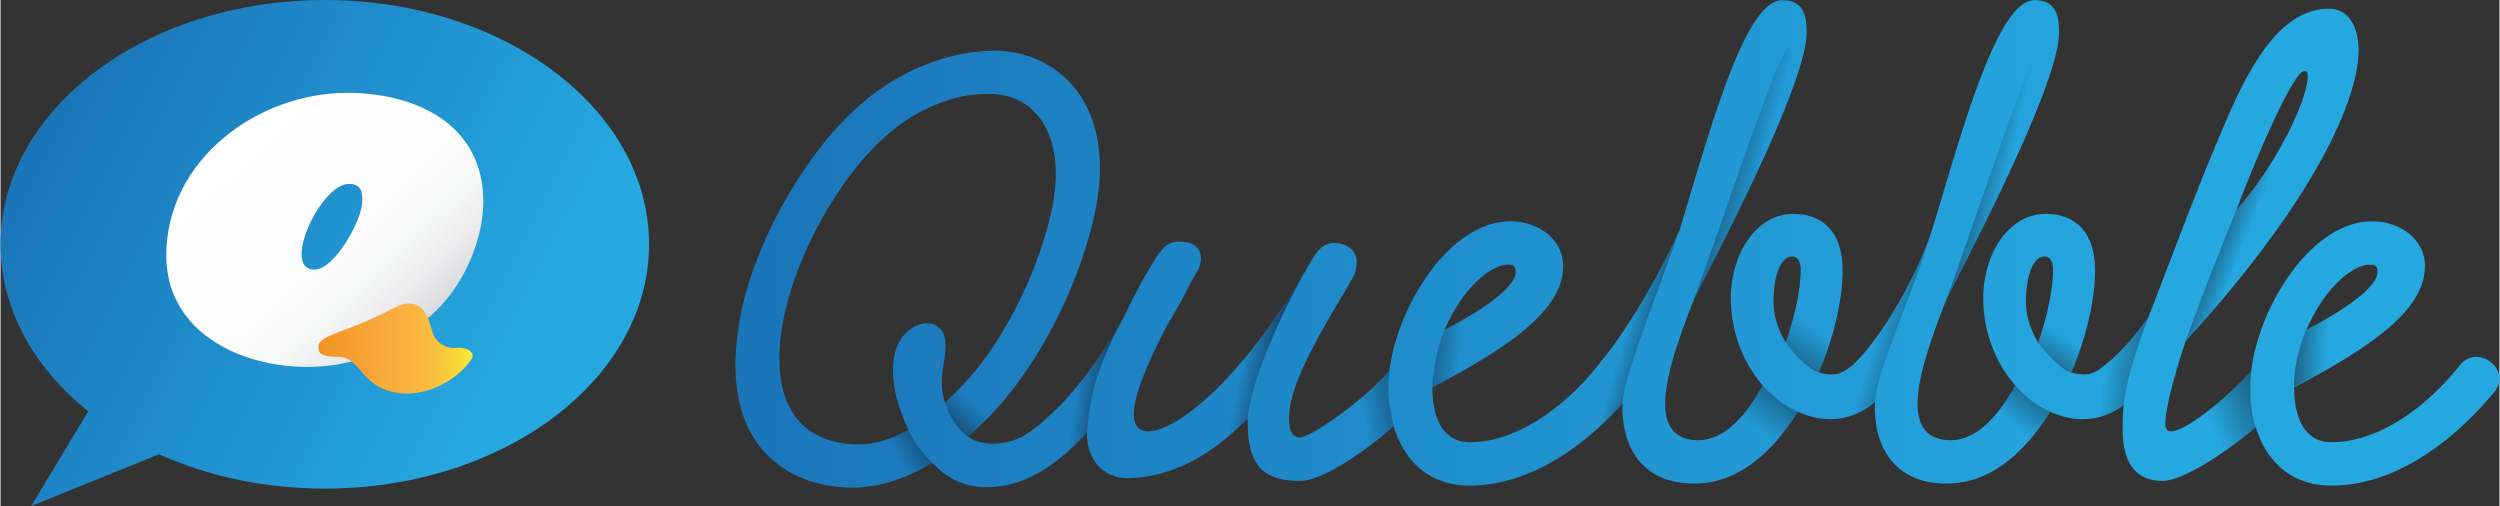
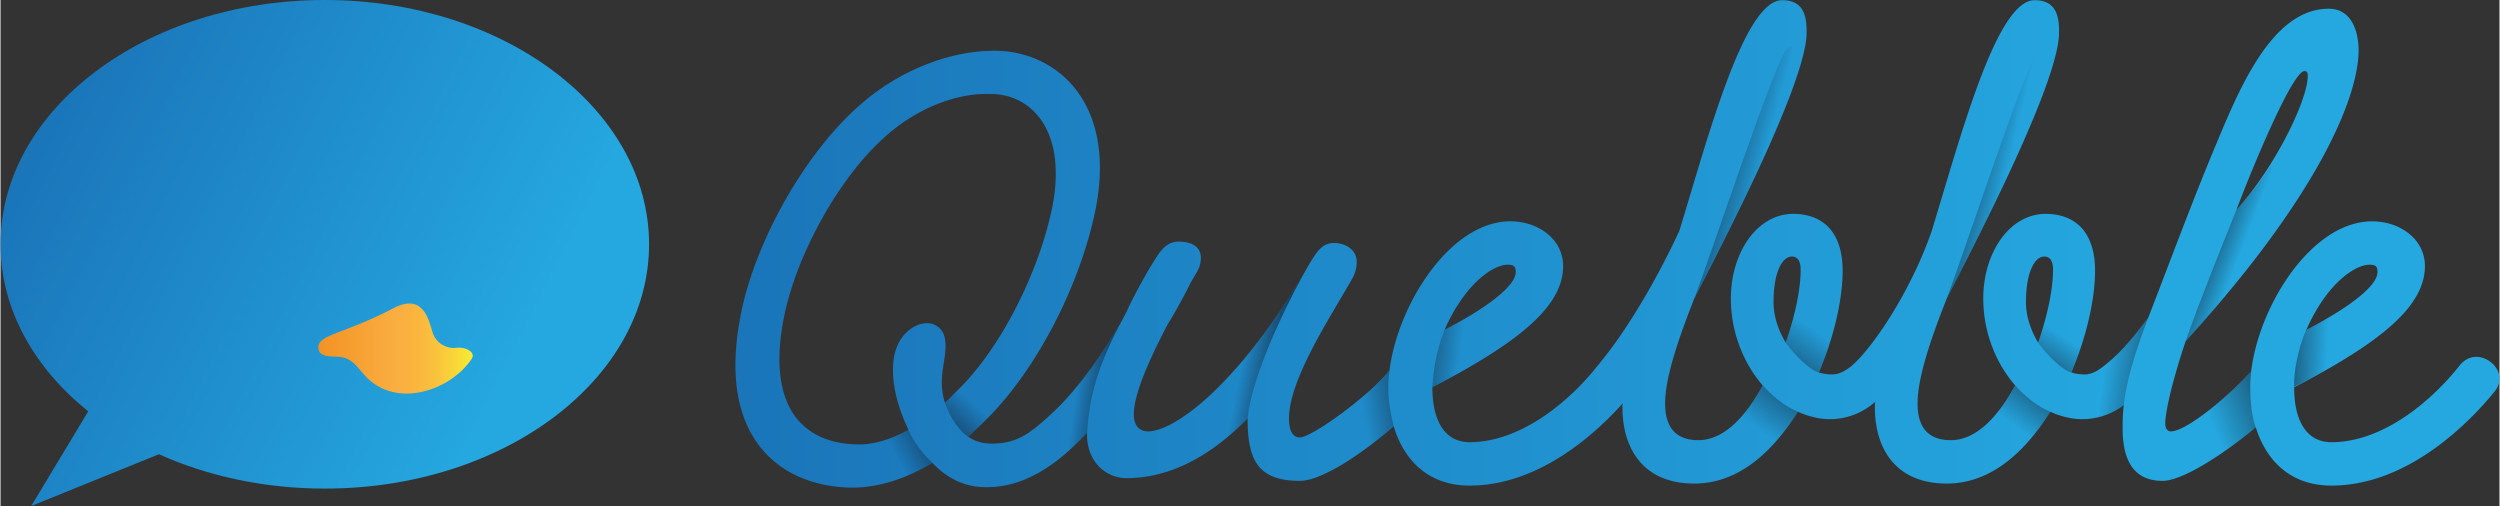
<svg xmlns="http://www.w3.org/2000/svg" width="2500" height="506" viewBox="0 0 772.76 156.473">
  <rect x="0" y="0" width="772.76" height="156.473" fill="#333333" stroke="none" />
  <linearGradient id="a" gradientUnits="userSpaceOnUse" x1="156.727" y1="122.016" x2="8.754" y2="47.179">
    <stop offset="0" stop-color="#25a8e0" />
    <stop offset="1" stop-color="#1a75b9" />
  </linearGradient>
  <path fill="url(#a)" d="M100.279 0c55.381 0 100.273 33.82 100.273 75.544 0 41.726-44.892 75.546-100.273 75.546-18.743 0-36.287-3.874-51.295-10.624l-39.49 16.007 17.62-29.266C10.307 113.686 0 95.526 0 75.544 0 33.82 44.896 0 100.279 0" />
  <linearGradient id="b" gradientUnits="userSpaceOnUse" x1="71.623" y1="40.027" x2="136.554" y2="108.919">
    <stop offset="0" stop-color="#fff" />
    <stop offset=".484" stop-color="#fdfdfd" />
    <stop offset=".659" stop-color="#f6f7f7" />
    <stop offset=".783" stop-color="#ebebed" />
    <stop offset=".884" stop-color="#dadbde" />
    <stop offset=".969" stop-color="#c4c7cb" />
    <stop offset="1" stop-color="#babdc2" />
  </linearGradient>
-   <path fill="url(#b)" d="M109.01 111.654c-23.408 6.289-57.749-3.69-57.749-32.674 0-29.59 28.279-50.271 55.966-50.271 21.03 0 42.064 9.634 42.064 33.632 0 13.423-7.653 29.234-18.657 37.188 2.289-1.658-21.624 12.125-21.624 12.125zm-1.27-54.781c-8.796 0-21.034 26.493-10.695 26.493 6.417 0 14.854-15.563 14.854-21.263.001-2.737-.357-5.23-4.159-5.23z" />
  <linearGradient id="c" gradientUnits="userSpaceOnUse" x1="98.283" y1="107.785" x2="146.024" y2="107.785">
    <stop offset="0" stop-color="#f39224" />
    <stop offset=".497" stop-color="#faae40" />
    <stop offset=".614" stop-color="#fab33f" />
    <stop offset=".756" stop-color="#f9c23c" />
    <stop offset=".91" stop-color="#f8da38" />
    <stop offset="1" stop-color="#f7ec35" />
  </linearGradient>
  <path fill="url(#c)" d="M140.833 107.574c-2.376.312-6.142-1.041-7.279-4.937-1.135-3.896-2.957-12.09-12.018-7.345-15.249 7.982-23.259 8.124-23.252 12.069.005 2.047 1.311 2.939 5.489 2.939 4.75 0 6.381 3.045 8.804 5.744 9.578 10.666 26.594 4.738 33.126-5.079 1.396-2.109-2.036-3.844-4.87-3.391z" />
-   <path fill="none" d="M633.651 92.948c.74-3.796 1.056-7.012 1.056-9.427 0-2.713-.836-4.188-2.716-4.188-2.937 0-5.656 4.818-5.656 14.04 0 5.035 1.881 9.434 3.762 12.571l1.164-13.612 2.39.616zM468.546 84.152c0-1.885-.623-2.295-2.514-2.295-4.193 0-12.99 5.446-19.484 20.114 13.4-6.919 21.998-13.619 21.998-17.819zM712.437 21.988c-3.351 0-14.314 25.287-21.019 42.889 12.15-13.406 22.063-34.096 22.063-41.425 0-1.049-.206-1.464-1.044-1.464zM735.037 84.152c0-1.885-.627-2.295-2.511-2.295-4.2 0-12.997 5.446-19.484 20.114 13.407-6.919 21.995-13.619 21.995-17.819zM553.933 79.333c-2.937 0-5.656 4.818-5.656 14.04 0 5.035 1.892 9.434 3.765 12.571 3.36-9.632 4.621-17.593 4.621-22.424-.001-2.712-.851-4.187-2.73-4.187z" />
  <path fill="none" d="M631.991 79.333c-2.937 0-5.656 4.818-5.656 14.04 0 5.035 1.881 9.434 3.762 12.571 3.356-9.632 4.61-17.593 4.61-22.424 0-2.712-.836-4.187-2.716-4.187z" />
  <linearGradient id="d" gradientUnits="userSpaceOnUse" x1="772.76" y1="75.429" x2="227.26" y2="75.429">
    <stop offset=".189" stop-color="#25a8e0" />
    <stop offset="1" stop-color="#1a75b9" />
  </linearGradient>
  <path fill="url(#d)" d="M765.631 110.35c-1.888 0-3.768.836-5.233 2.728-8.592 10.893-23.678 23.67-39.604 23.67-7.331 0-11.527-6.069-11.527-16.978 27.031-14.03 40.439-25.136 40.439-37.503 0-8.175-7.533-13.82-16.344-13.82-18.511 0-34.9 25.748-37.379 46.351-6.265 7.019-19.832 18.606-24.893 18.606-1.045 0-1.679-1.049-1.679-2.309 0-3.98 2.302-13.62 6.29-25.569 38.133-41.697 53.283-73.272 53.502-89.828 0-5.873-2.1-12.995-9.235-12.995-18.005 0-28.133 25.926-35.679 43.954-6.704 16.125-14.035 35.83-20.119 51.54-5.1 6.807-9.278 11.765-14.979 15.9-1.569 1.069-3.181 1.735-4.838 1.692-1.261-.028-2.73-.198-3.977-.623 4.392-10.27 7.327-22.204 7.327-31.433 0-12.142-6.286-17.596-15.292-17.596-11.112 0-19.286 11.941-19.286 26.194 0 10.475 3.987 20.121 9.859 26.822-5.248 9.632-11.952 16.963-19.91 16.963-7.337 0-10.263-4.398-10.263-11.312 0-7.961 3.978-19.697 9.01-32.474 12.982-24.934 34.521-67.754 34.737-81.999V9.278c0-5.658-1.888-9.215-7.551-9.215-11.732 0-22.583 41.142-31.798 71.314-6.746 19.465-18.847 36.882-25.016 41.96-1.898 1.431-3.641 2.45-5.896 2.45-1.258 0-2.73-.198-3.991-.623 4.405-10.27 7.338-22.204 7.338-31.433 0-12.142-6.286-17.596-15.292-17.596-11.109 0-19.272 11.941-19.272 26.194 0 10.475 3.978 20.121 9.838 26.822-5.23 9.632-11.941 16.963-19.898 16.963-7.334 0-10.27-4.398-10.27-11.312 0-7.961 3.98-19.697 9.013-32.474 12.985-24.934 34.528-67.754 34.737-81.999V9.276c0-5.658-1.888-9.215-7.547-9.215-11.732 0-22.58 41.142-31.798 71.314-8.177 17.596-17.317 31.974-24.024 40.154-.4.523-.893 1.161-1.346 1.678-8.609 10.872-23.625 23.536-39.497 23.536-7.323 0-11.513-6.069-11.513-16.978 27.021-14.03 40.441-25.136 40.441-37.503 0-8.175-7.55-13.82-16.347-13.82-18.418 0-34.72 25.464-37.34 46.018-6.548 8.224-24.113 20.81-27.746 20.81-2.302 0-3.347-2.288-3.347-5.865 0-11.934 12.568-31.001 19.269-42.736 1.261-2.097 1.682-3.98 1.682-5.659 0-3.976-3.771-5.867-6.923-5.867-4.601 0-6.07 3.775-10.264 10.895-21.372 34.988-39.801 47.362-47.356 47.362-2.929 0-4.395-2.11-4.395-5.234 0-5.383 3.499-14.59 10.468-27.856 3.51-5.736 5.882-10.369 7.06-12.777.639-1.111 1.284-2.23 1.962-3.385 1.046-1.665 1.252-3.556 1.252-4.4 0-2.925-2.093-5.029-6.915-5.029-2.606 0-4.485 1.374-6.293 4.03-2.784 4.096-6.844 11.327-10.679 19.401-4.899 8.832-13.127 21.036-21.098 28.643-7.936 7.571-12.065 10.355-19.55 10.384-3.878.007-6.017-1.169-7.451-2.153a114.048 114.048 0 0 0 5.498-5.178c15.511-15.256 29.151-41.477 33.958-65.269 3.832-19.715-1.523-31.325-6.689-37.593-5.919-7.178-14.879-11.293-24.586-11.293-14.454 0-30.238 6.47-42.192 17.289-16.66 14.789-31.936 41.903-36.322 64.47-3.476 17.884-1.335 31.73 6.369 41.179 6.302 7.721 16.274 12.041 28.076 12.161h.041c7.979 0 16.49-2.635 24.788-7.649 4.735 4.951 9.822 7.14 15.134 7.459 14.261.871 25.239-8.938 31.995-16.028l.749-.786-.034.658c0 8.592 6.079 13.415 12.15 13.415 18.445 0 31.851-12.792 37.5-18.451 0 12.579 2.941 19.294 16.144 19.294 6.785 0 19.435-8.471 29.031-16.878 3.078 10.312 10.567 18.337 23.473 18.337 21.489 0 38.986-16.106 47.345-25.427-.043.396-.089.778-.089 1.119 0 13.209 6.707 23.685 22.219 23.685 14.455 0 24.931-10.9 32.049-22.219 3.151 1.466 6.715 2.302 9.859 2.302 5.085 0 10.011-1.813 14.052-5.376-.061.574-.117 1.126-.117 1.608 0 13.209 6.704 23.685 22.216 23.685 14.452 0 24.931-10.9 32.049-22.219 3.151 1.466 6.708 2.302 9.853 2.302a21 21 0 0 0 12.858-4.363c-.244 1.827-.364 3.917-.364 7.097 0 9.633 3.137 16.348 12.365 16.348 6.099 0 18.954-8.259 28.824-16.574 3.141 10.157 10.599 18.033 23.387 18.033 24.723 0 44.207-21.376 50.496-29.132 1.049-1.261 1.47-2.72 1.47-3.973 0-3.555-3.567-6.707-7.129-6.707zm-33.105-28.493c1.884 0 2.511.41 2.511 2.295 0 4.2-8.588 10.9-21.995 17.819 6.487-14.668 15.284-20.114 19.484-20.114zm-20.089-59.869c.839 0 1.045.415 1.045 1.464 0 7.329-9.913 28.019-22.063 41.425 6.703-17.602 17.667-42.889 21.018-42.889zM466.032 81.857c1.891 0 2.514.41 2.514 2.295 0 4.2-8.598 10.9-21.998 17.819 6.494-14.668 15.291-20.114 19.484-20.114zM295.503 121.13a113.011 113.011 0 0 1-3.453 3.414c-1.826-5.702-.622-10.214-.08-14.201.692-5.057.113-8.216-2.948-9.823-3.952-2.075-11.69 1.451-12.86 10.787-.841 6.714 1.178 14.455 4.609 21.588-5.408 2.968-10.562 4.525-15.063 4.525-.186 0-.368-.007-.659-.014-4.581 0-13.1-1.013-18.704-7.848-5.452-6.658-6.879-17.445-4.122-31.214 3.802-19.571 17.214-43.623 31.25-55.991 8.959-8.204 20.959-13.299 31.306-13.299.328 0 .655.007.983.016l.088.002.354-.002c5.808 0 10.989 2.394 14.594 6.741 3.626 4.368 7.348 12.756 4.522 27.854-4.283 21.13-16.504 44.729-29.729 57.379l-.088.086zm256.538-15.185c-1.873-3.138-3.765-7.536-3.765-12.571 0-9.222 2.72-14.04 5.656-14.04 1.88 0 2.729 1.475 2.729 4.188.001 4.83-1.26 12.791-4.62 22.423zm78.056 0c-1.881-3.138-3.762-7.536-3.762-12.571 0-9.222 2.72-14.04 5.656-14.04 1.88 0 2.716 1.475 2.716 4.188 0 4.83-1.254 12.791-4.61 22.423z" />
  <path fill="none" d="M712.437 21.988c-3.351 0-14.314 25.287-21.019 42.889 12.15-13.406 22.063-34.096 22.063-41.425 0-1.049-.206-1.464-1.044-1.464zM735.037 84.152c0-1.885-.627-2.295-2.511-2.295-4.2 0-12.997 5.446-19.484 20.114 13.407-6.919 21.995-13.619 21.995-17.819zM468.546 84.152c0-1.885-.623-2.295-2.514-2.295-4.193 0-12.99 5.446-19.484 20.114 13.4-6.919 21.998-13.619 21.998-17.819zM631.991 79.333c-2.937 0-5.656 4.818-5.656 14.04 0 5.035 1.881 9.434 3.762 12.571 3.356-9.632 4.61-17.593 4.61-22.424 0-2.712-.836-4.187-2.716-4.187zM553.933 79.333c-2.937 0-5.656 4.818-5.656 14.04 0 5.035 1.892 9.434 3.765 12.571 3.36-9.632 4.621-17.593 4.621-22.424-.001-2.712-.851-4.187-2.73-4.187z" />
  <linearGradient id="e" gradientUnits="userSpaceOnUse" x1="367.281" y1="81.229" x2="345.054" y2="75.758">
    <stop offset="0" stop-color="#120b14" />
    <stop offset="1" stop-color="#120b14" stop-opacity="0" />
  </linearGradient>
  <path opacity=".65" fill="url(#e)" d="M358.005 78.717c-.075.135-.16.262-.22.404.06-.135.135-.248.2-.369a.254.254 0 0 1 .02-.035z" />
  <linearGradient id="f" gradientUnits="userSpaceOnUse" x1="401.932" y1="116.939" x2="383.831" y2="113.217">
    <stop offset="0" stop-color="#120b14" />
    <stop offset="1" stop-color="#120b14" stop-opacity="0" />
  </linearGradient>
  <path fill="url(#f)" d="M402.202 86.042c-13.244 21.694-25.361 34.67-34.462 41.42l1.696 14.604c7.497-4.129 13.057-9.498 16.206-12.657 0 .446-.004-.432 0 0 1.149-12.359 10.703-32.665 17.007-44.132-.152.263-.277.497-.447.765z" />
  <linearGradient id="g" gradientUnits="userSpaceOnUse" x1="440.136" y1="125.612" x2="421.701" y2="128.994">
    <stop offset="0" stop-color="#120b14" />
    <stop offset="1" stop-color="#120b14" stop-opacity="0" />
  </linearGradient>
  <path opacity=".65" fill="url(#g)" d="M429.531 114.465c-3.853 4.838-11.521 11.177-17.916 15.589l3.974 13.153c5.106-3.152 10.539-7.268 15.228-11.382-1.038-4.292-2.338-10.248-1.286-17.36z" />
  <linearGradient id="h" gradientUnits="userSpaceOnUse" x1="434.507" y1="105.059" x2="451.76" y2="107.089">
    <stop offset="0" stop-color="#120b14" />
    <stop offset="1" stop-color="#120b14" stop-opacity="0" />
  </linearGradient>
  <path opacity=".65" fill="url(#h)" d="M446.548 101.971c-2.511 6.155-3.514 12.877-3.771 17.799 8.227-4.256 15.164-8.265 20.883-12.111l-4.072-13.386c-3.515 2.443-7.92 5.057-13.04 7.698z" />
  <linearGradient id="i" gradientUnits="userSpaceOnUse" x1="527.976" y1="50.243" x2="543.87" y2="54.47">
    <stop offset="0" stop-color="#120b14" />
    <stop offset="1" stop-color="#120b14" stop-opacity="0" />
  </linearGradient>
  <path opacity=".6" fill="url(#i)" d="M552.71 14.836c-3.537 2.445-22.672 60.913-28.946 77.496 8.151-15.655 18.868-36.342 25.76-53.098l4.466-22.706c-.001.001 2.276-4.146-1.28-1.692z" />
  <linearGradient id="j" gradientUnits="userSpaceOnUse" x1="555.453" y1="115.262" x2="543.286" y2="132.498">
    <stop offset="0" stop-color="#120b14" />
    <stop offset="1" stop-color="#120b14" stop-opacity="0" />
  </linearGradient>
  <path opacity=".6" fill="url(#j)" d="M555.812 127.321c-1.983-.821-6.155-2.876-10.894-8.166-3.119 5.751-6.777 10.666-10.907 13.712 2.358 2.975 6.021 7.543 8.096 10.128 5.511-4.172 10.054-9.86 13.705-15.674z" />
  <linearGradient id="k" gradientUnits="userSpaceOnUse" x1="549.183" y1="118.066" x2="560.515" y2="101.829">
    <stop offset="0" stop-color="#120b14" />
    <stop offset="1" stop-color="#120b14" stop-opacity="0" />
  </linearGradient>
  <path opacity=".6" fill="url(#k)" d="M552.041 105.945c2.858 4.044 7.695 8.677 10.267 9.222 2.592-6.027 4.649-12.621 5.925-18.925l-12.632-3.279c-.731 3.782-1.874 8.187-3.56 12.982z" />
  <linearGradient id="l" gradientUnits="userSpaceOnUse" x1="606.352" y1="50.347" x2="620.383" y2="53.728">
    <stop offset="0" stop-color="#120b14" />
    <stop offset="1" stop-color="#120b14" stop-opacity="0" />
  </linearGradient>
  <path opacity=".6" fill="url(#l)" d="M630.808 14.341c-3.552 2.452-22.711 61.409-28.985 77.992 8.131-15.62 18.804-36.236 25.71-52.972l4.54-23.325c-.001-.001 2.287-4.142-1.265-1.695z" />
  <linearGradient id="m" gradientUnits="userSpaceOnUse" x1="632.974" y1="116.983" x2="622.317" y2="131.191">
    <stop offset="0" stop-color="#120b14" />
    <stop offset="1" stop-color="#120b14" stop-opacity="0" />
  </linearGradient>
  <path opacity=".6" fill="url(#m)" d="M622.985 119.155c-3.138 5.751-6.789 10.666-10.915 13.712a1862.54 1862.54 0 0 0 8.093 10.121c5.506-4.172 10.057-9.853 13.708-15.667h.015c-2.005-.821-6.177-2.876-10.901-8.166z" />
  <linearGradient id="n" gradientUnits="userSpaceOnUse" x1="628.657" y1="116.839" x2="637.282" y2="103.649">
    <stop offset="0" stop-color="#120b14" />
    <stop offset="1" stop-color="#120b14" stop-opacity="0" />
  </linearGradient>
  <path opacity=".6" fill="url(#n)" d="M630.097 105.945c2.854 4.044 7.691 8.677 10.28 9.222 2.574-6.027 4.628-12.621 5.903-18.925l-12.629-3.294c-.729 3.797-1.866 8.202-3.554 12.997z" />
  <path fill="none" d="M468.546 84.152c0-1.885-.623-2.295-2.514-2.295-4.193 0-12.99 5.446-19.484 20.114 13.4-6.919 21.998-13.619 21.998-17.819zM631.991 79.333c-2.937 0-5.656 4.818-5.656 14.04 0 5.035 1.881 9.434 3.762 12.571 3.356-9.632 4.61-17.593 4.61-22.424 0-2.712-.836-4.187-2.716-4.187zM735.037 84.152c0-1.885-.627-2.295-2.511-2.295-4.2 0-12.997 5.446-19.484 20.114 13.407-6.919 21.995-13.619 21.995-17.819zM553.933 79.333c-2.937 0-5.656 4.818-5.656 14.04 0 5.035 1.892 9.434 3.765 12.571 3.36-9.632 4.621-17.593 4.621-22.424-.001-2.712-.851-4.187-2.73-4.187zM712.437 21.988c-3.351 0-14.314 25.287-21.019 42.889 12.15-13.406 22.063-34.096 22.063-41.425 0-1.049-.206-1.464-1.044-1.464z" />
  <linearGradient id="o" gradientUnits="userSpaceOnUse" x1="681.33" y1="75.284" x2="692.323" y2="79.512">
    <stop offset="0" stop-color="#120b14" />
    <stop offset="1" stop-color="#120b14" stop-opacity="0" />
  </linearGradient>
  <path opacity=".6" fill="url(#o)" d="M691.418 64.877c-4.316 10.702-11.813 29.359-15.716 40.649 9.137-9.993 16.902-19.173 23.472-27.589l3.145-26.99c-3.18 4.7-6.888 9.502-10.901 13.93z" />
  <linearGradient id="p" gradientUnits="userSpaceOnUse" x1="705.007" y1="122.255" x2="683.695" y2="131.051">
    <stop offset="0" stop-color="#120b14" />
    <stop offset="1" stop-color="#120b14" stop-opacity="0" />
  </linearGradient>
  <path opacity=".6" fill="url(#p)" d="M695.983 114.798c-3.875 4.335-10.521 10.412-16.244 14.413l3.944 13.025c4.611-2.918 9.441-6.502 13.724-10.107-1.781-4.553-1.987-12.507-1.424-17.331z" />
  <linearGradient id="q" gradientUnits="userSpaceOnUse" x1="705.292" y1="106.22" x2="719.663" y2="106.727">
    <stop offset="0" stop-color="#120b14" />
    <stop offset="1" stop-color="#120b14" stop-opacity="0" />
  </linearGradient>
  <path opacity=".6" fill="url(#q)" d="M713.042 101.837c-2.395 5.396-4.045 13.294-3.775 17.806 6.889-3.577 12.877-6.963 18.001-10.228l-.57-15.724c-3.592 2.579-8.227 5.342-13.656 8.146z" />
-   <path fill="none" d="M735.037 84.152c0-1.885-.627-2.295-2.511-2.295-4.2 0-12.997 5.446-19.484 20.114 13.407-6.919 21.995-13.619 21.995-17.819zM468.546 84.152c0-1.885-.623-2.295-2.514-2.295-4.193 0-12.99 5.446-19.484 20.114 13.4-6.919 21.998-13.619 21.998-17.819zM553.933 79.333c-2.937 0-5.656 4.818-5.656 14.04 0 5.035 1.892 9.434 3.765 12.571 3.36-9.632 4.621-17.593 4.621-22.424-.001-2.712-.851-4.187-2.73-4.187zM631.991 79.333c-2.937 0-5.656 4.818-5.656 14.04 0 5.035 1.881 9.434 3.762 12.571 3.356-9.632 4.61-17.593 4.61-22.424 0-2.712-.836-4.187-2.716-4.187z" />
  <linearGradient id="r" gradientUnits="userSpaceOnUse" x1="285.523" y1="140.815" x2="301.895" y2="122.711">
    <stop offset="0" stop-color="#120b14" />
    <stop offset="0" stop-color="#120b14" stop-opacity=".884" />
    <stop offset=".914" stop-color="#120b14" stop-opacity="0" />
  </linearGradient>
  <path fill="url(#r)" d="M295.592 121.045l-.088.085a113.011 113.011 0 0 1-3.453 3.414c1.261 3.612 3.639 8.031 7.157 10.482a114.048 114.048 0 0 0 5.498-5.178c4.092-4.022 8.044-8.825 11.753-14.137l-8.324-10.355c-3.906 6.1-8.166 11.504-12.543 15.689z" />
  <linearGradient id="s" gradientUnits="userSpaceOnUse" x1="296.3" y1="128.889" x2="274.437" y2="140.951">
    <stop offset="0" stop-color="#120b14" />
    <stop offset="0" stop-color="#120b14" stop-opacity=".884" />
    <stop offset=".914" stop-color="#120b14" stop-opacity="0" />
  </linearGradient>
  <path fill="url(#s)" d="M265.708 137.42c-.186 0-.368-.007-.659-.014-.568 0-1.197-.015-1.87-.057l1.677 13.379c7.543-.305 15.511-2.883 23.292-7.586-1.911-1.849-5.619-5.793-7.376-10.248-5.409 2.969-10.563 4.526-15.064 4.526z" />
  <path fill="none" d="M735.037 84.152c0-1.885-.627-2.295-2.511-2.295-4.2 0-12.997 5.446-19.484 20.114 13.407-6.919 21.995-13.619 21.995-17.819zM468.546 84.152c0-1.885-.623-2.295-2.514-2.295-4.193 0-12.99 5.446-19.484 20.114 13.4-6.919 21.998-13.619 21.998-17.819zM712.437 21.988c-3.351 0-14.314 25.287-21.019 42.889 12.15-13.406 22.063-34.096 22.063-41.425 0-1.049-.206-1.464-1.044-1.464zM631.991 79.333c-2.937 0-5.656 4.818-5.656 14.04 0 5.035 1.881 9.434 3.762 12.571 3.356-9.632 4.61-17.593 4.61-22.424 0-2.712-.836-4.187-2.716-4.187zM553.933 79.333c-2.937 0-5.656 4.818-5.656 14.04 0 5.035 1.892 9.434 3.765 12.571 3.36-9.632 4.621-17.593 4.621-22.424-.001-2.712-.851-4.187-2.73-4.187z" />
  <linearGradient id="t" gradientUnits="userSpaceOnUse" x1="742.561" y1="39.79" x2="202.189" y2="117.424">
    <stop offset=".189" stop-color="#25a8e0" />
    <stop offset="1" stop-color="#1a75b9" />
  </linearGradient>
-   <path fill="url(#t)" d="M348.955 94.761a220.739 220.739 0 0 0-1.648 3.393c.86-1.572 1.377-2.663 1.648-3.393z" />
  <linearGradient id="u" gradientUnits="userSpaceOnUse" x1="353.886" y1="97.641" x2="336.841" y2="94.136">
    <stop offset="0" stop-color="#120b14" />
    <stop offset="1" stop-color="#120b14" stop-opacity="0" />
  </linearGradient>
  <path fill="url(#u)" d="M348.955 94.761a220.739 220.739 0 0 0-1.648 3.393c.86-1.572 1.377-2.663 1.648-3.393z" />
  <linearGradient id="v" gradientUnits="userSpaceOnUse" x1="349.684" y1="125.02" x2="332.396" y2="122.618">
    <stop offset="0" stop-color="#120b14" />
    <stop offset="1" stop-color="#120b14" stop-opacity="0" />
  </linearGradient>
  <path fill="url(#v)" d="M326.208 126.796c-3.582 3.421-6.521 5.872-9.468 7.536l2.159 12.947c7.043-3.258 12.219-8.344 16.377-12.706l.749-.786c.602-11.155 3.456-21.369 11.281-35.634-4.899 8.833-13.127 21.037-21.098 28.643z" />
  <linearGradient id="w" gradientUnits="userSpaceOnUse" x1="519.426" y1="112.156" x2="500.065" y2="106.4">
    <stop offset="0" stop-color="#120b14" />
    <stop offset=".926" stop-color="#120b14" stop-opacity="0" />
  </linearGradient>
-   <path fill="url(#w)" d="M495.132 111.534c-.4.523-.893 1.161-1.346 1.678a78.987 78.987 0 0 1-10.377 10.787l-.357 16.836c8.028-5.17 14.435-11.474 18.582-16.099.216-8.259 10.376-32.716 17.022-52.301-8.052 17.113-16.956 31.088-23.524 39.099z" />
+   <path fill="url(#w)" d="M495.132 111.534c-.4.523-.893 1.161-1.346 1.678a78.987 78.987 0 0 1-10.377 10.787l-.357 16.836z" />
  <linearGradient id="x" gradientUnits="userSpaceOnUse" x1="596.073" y1="105.157" x2="580.814" y2="100.648">
    <stop offset="0" stop-color="#120b14" />
    <stop offset="1" stop-color="#120b14" stop-opacity="0" />
  </linearGradient>
-   <path opacity=".6" fill="url(#x)" d="M572.195 113.339c-1.898 1.431-3.641 2.45-5.896 2.45-.538 0-1.116-.035-1.704-.12l-2.061 13.691c1.069.162 2.125.262 3.138.262 5.085 0 10.011-1.813 14.052-5.376.241-9.498 11.41-32.573 17.487-52.867-6.746 19.465-18.847 36.882-25.016 41.96z" />
  <linearGradient id="y" gradientUnits="userSpaceOnUse" x1="668.819" y1="115.658" x2="650.848" y2="113.009">
    <stop offset="0" stop-color="#120b14" />
    <stop offset="1" stop-color="#120b14" stop-opacity="0" />
  </linearGradient>
  <path opacity=".6" fill="url(#y)" d="M649.191 114.097c-.368.248-.737.475-1.112.68l-.638 14.506a20.927 20.927 0 0 0 9.141-4.023c.882-8.839 5.202-20.865 7.589-27.062-5.1 6.805-9.278 11.763-14.98 15.899z" />
</svg>